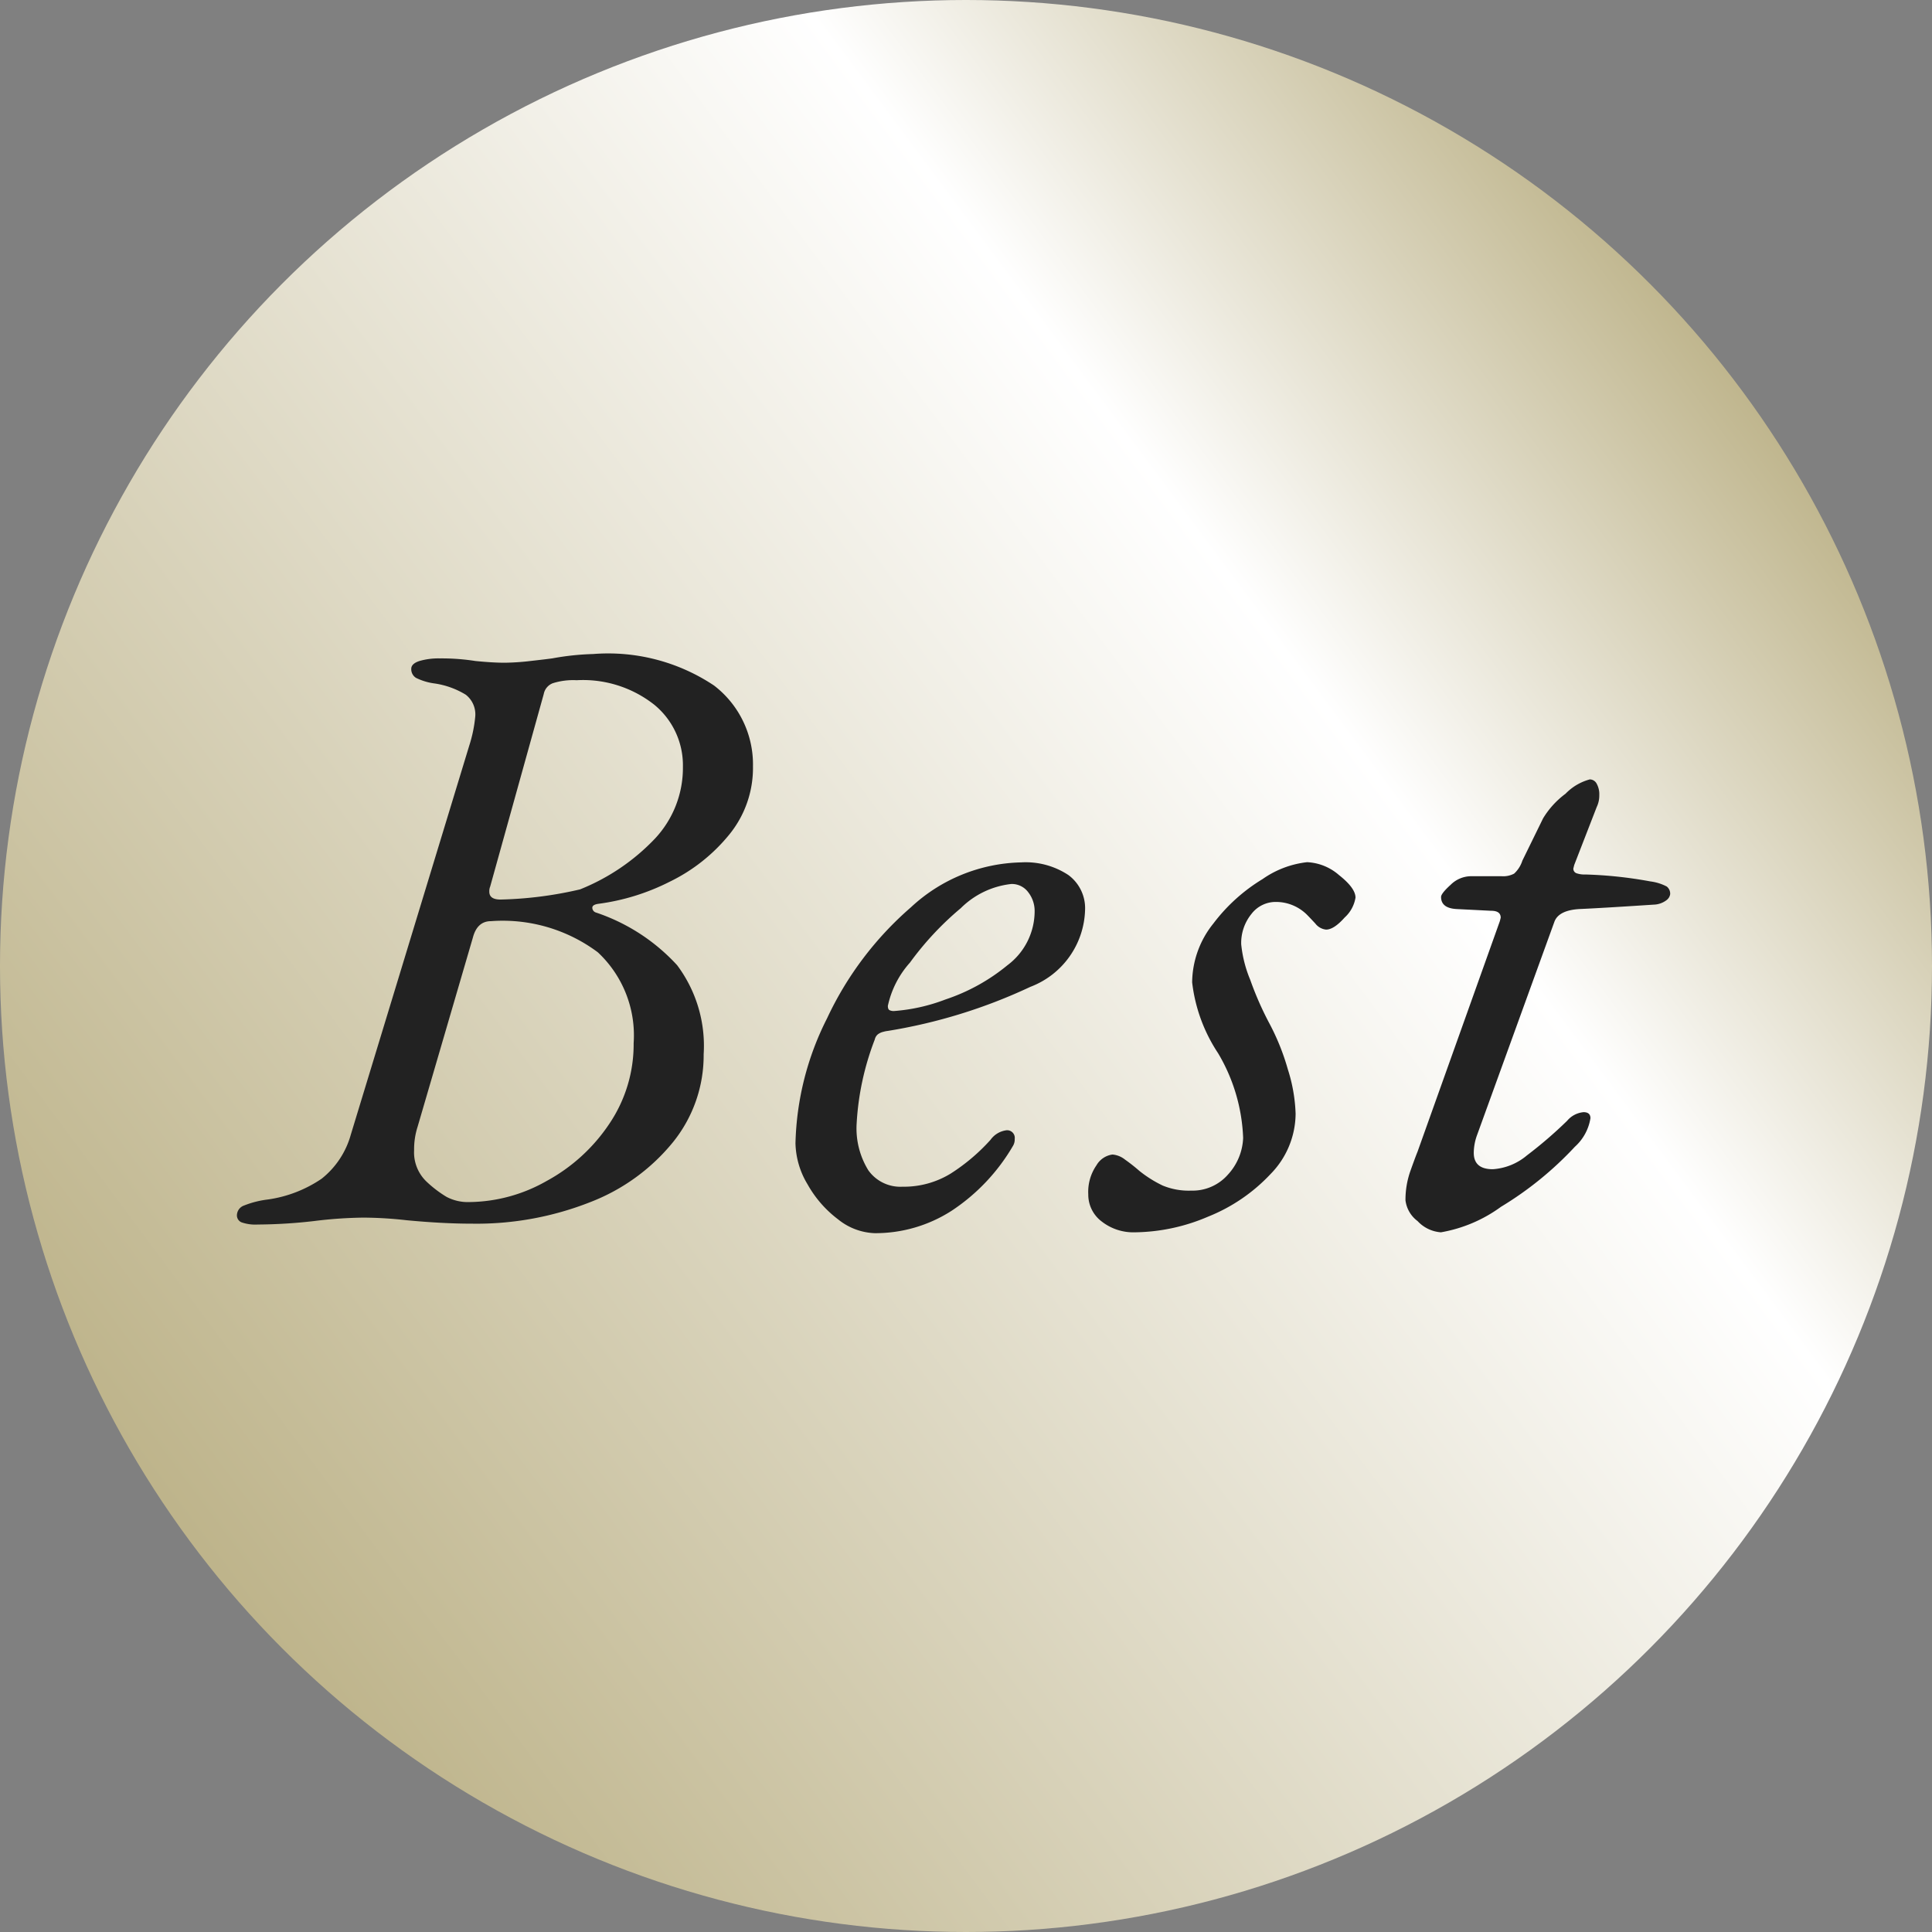
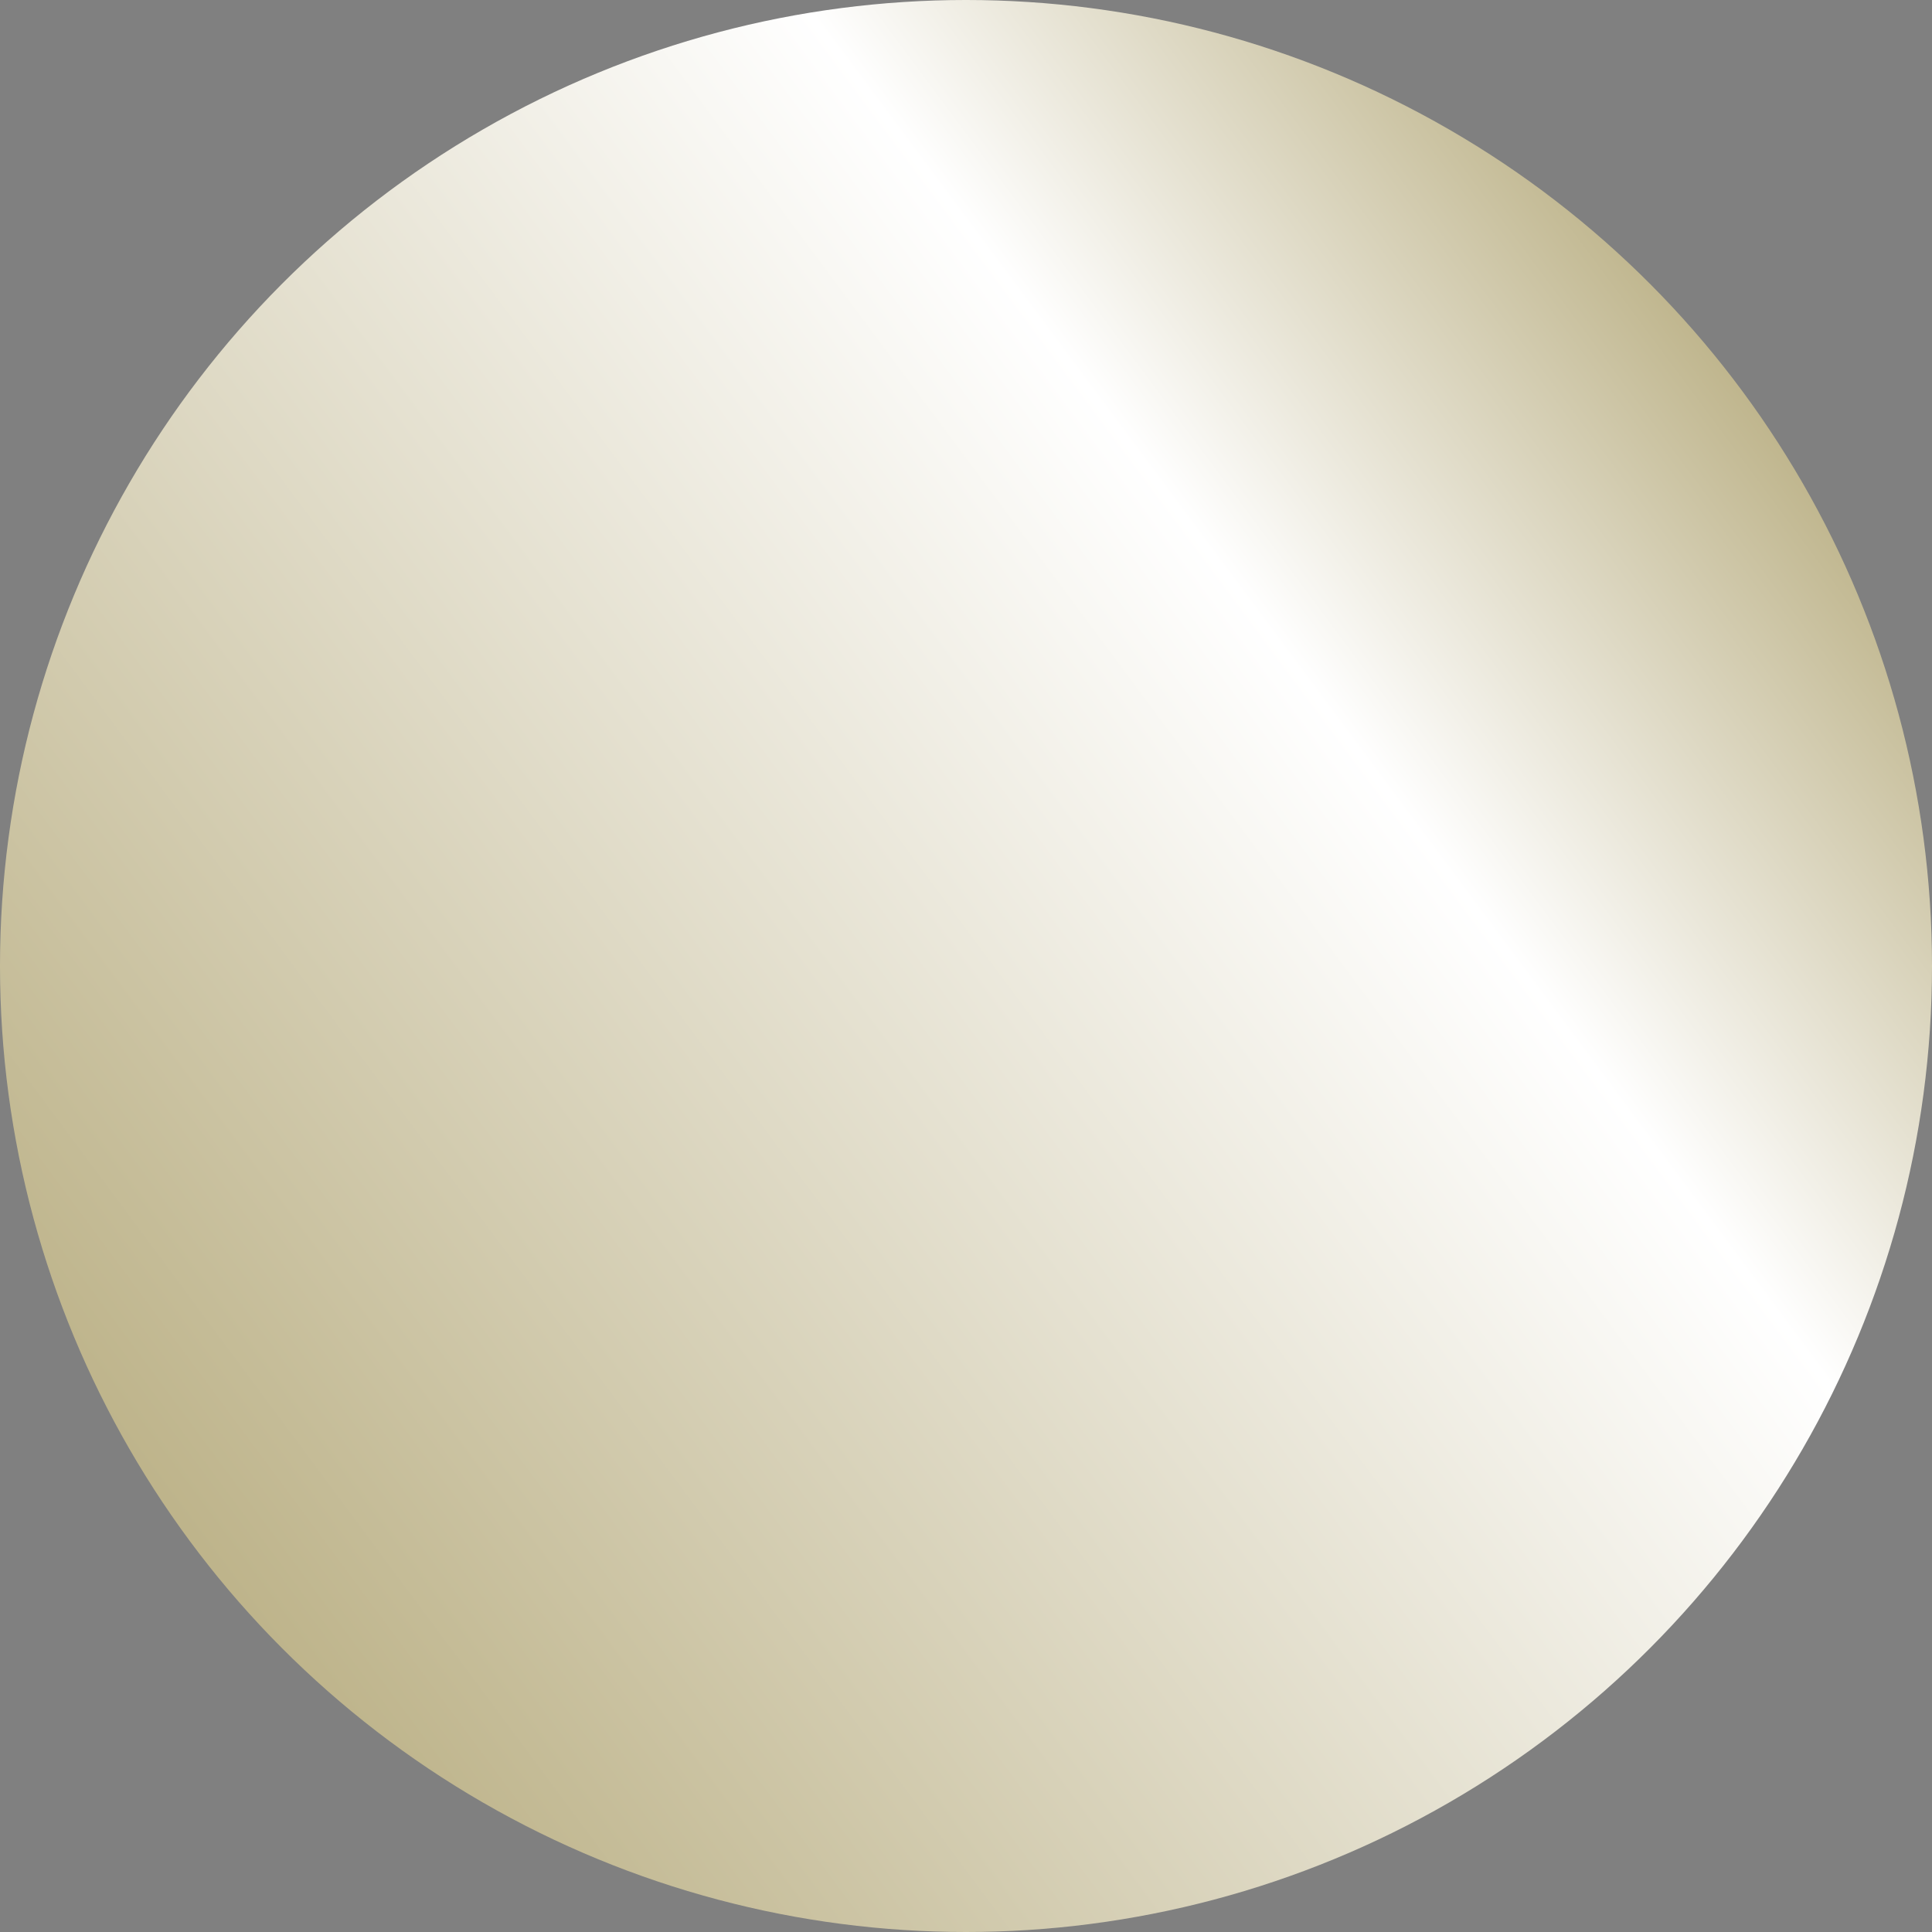
<svg xmlns="http://www.w3.org/2000/svg" width="38" height="38" viewBox="0 0 38 38">
  <rect x="0" y="0" width="38" height="38" fill="#808080" stroke="none" />
  <defs>
    <linearGradient id="a" x1="0.874" y1="0.161" x2="0.075" y2="0.755" gradientUnits="objectBoundingBox">
      <stop offset="0" stop-color="#beb48b" />
      <stop offset="0.276" stop-color="#fff" />
      <stop offset="1" stop-color="#beb48b" />
    </linearGradient>
  </defs>
  <g transform="translate(-35 -14013)">
    <circle cx="19" cy="19" r="19" transform="translate(35 14013)" fill="url(#a)" />
-     <path d="M.068.085A.828.828,0,0,1-.246.043.147.147,0,0,1-.34-.1.208.208,0,0,1-.2-.289,1.872,1.872,0,0,1,.272-.408,2.5,2.5,0,0,0,1.326-.816,1.68,1.68,0,0,0,1.9-1.683l2.329-7.65a2.66,2.66,0,0,0,.119-.578.49.49,0,0,0-.187-.425,1.619,1.619,0,0,0-.612-.221,1.168,1.168,0,0,1-.366-.11.2.2,0,0,1-.094-.179q0-.1.161-.153a1.343,1.343,0,0,1,.4-.051,4.272,4.272,0,0,1,.7.051q.34.034.578.034A4.767,4.767,0,0,0,5.44-11q.306-.034.425-.051a5.181,5.181,0,0,1,.8-.085,3.749,3.749,0,0,1,2.38.62,1.956,1.956,0,0,1,.765,1.59,2.073,2.073,0,0,1-.468,1.343,3.45,3.45,0,0,1-1.173.927,4.351,4.351,0,0,1-1.4.433q-.119.017-.119.077a.1.1,0,0,0,.068.093,3.8,3.8,0,0,1,1.6,1.037A2.647,2.647,0,0,1,8.84-3.264a2.716,2.716,0,0,1-.6,1.725A3.906,3.906,0,0,1,6.613-.357,6.091,6.091,0,0,1,4.284.068Q3.706.068,2.992,0a7.733,7.733,0,0,0-.85-.051,8.542,8.542,0,0,0-.969.068A10.1,10.1,0,0,1,.068.085ZM4.845-6.307a7.582,7.582,0,0,0,1.564-.2,4.175,4.175,0,0,0,1.47-.995,2.034,2.034,0,0,0,.553-1.419,1.539,1.539,0,0,0-.561-1.216,2.263,2.263,0,0,0-1.53-.484,1.328,1.328,0,0,0-.468.059.284.284,0,0,0-.178.212L4.641-6.562a.237.237,0,0,0-.017.1Q4.624-6.307,4.845-6.307ZM4.233-.357A3.127,3.127,0,0,0,5.754-.773,3.472,3.472,0,0,0,6.987-1.9a2.789,2.789,0,0,0,.476-1.581A2.235,2.235,0,0,0,6.758-5.27a3.126,3.126,0,0,0-2.1-.612q-.272,0-.357.323L3.213-1.836a1.447,1.447,0,0,0-.068.459.794.794,0,0,0,.238.612,2.283,2.283,0,0,0,.4.306A.9.9,0,0,0,4.233-.357Zm7.973.612a1.211,1.211,0,0,1-.722-.272,2.216,2.216,0,0,1-.6-.688,1.626,1.626,0,0,1-.238-.808,5.721,5.721,0,0,1,.621-2.457,6.567,6.567,0,0,1,1.649-2.184,3.285,3.285,0,0,1,2.168-.884,1.526,1.526,0,0,1,.927.247.809.809,0,0,1,.331.688A1.668,1.668,0,0,1,15.266-4.59a10.544,10.544,0,0,1-2.805.867.511.511,0,0,0-.085.017.286.286,0,0,0-.111.051.182.182,0,0,0-.059.1A5.413,5.413,0,0,0,11.849-1.9a1.569,1.569,0,0,0,.23.918.772.772,0,0,0,.671.323A1.759,1.759,0,0,0,13.7-.918a3.8,3.8,0,0,0,.782-.663.458.458,0,0,1,.306-.187.15.15,0,0,1,.17.17.242.242,0,0,1-.034.136A3.853,3.853,0,0,1,13.719-.187,2.772,2.772,0,0,1,12.206.255Zm.374-4.369a3.559,3.559,0,0,0,1.02-.229,3.8,3.8,0,0,0,1.215-.672,1.328,1.328,0,0,0,.535-1.054.6.6,0,0,0-.127-.383.4.4,0,0,0-.332-.161,1.666,1.666,0,0,0-.994.476,5.983,5.983,0,0,0-1,1.071,1.863,1.863,0,0,0-.434.85q0,.068.034.085A.189.189,0,0,0,12.58-4.114ZM17.323.238a1.009,1.009,0,0,1-.654-.213.66.66,0,0,1-.264-.535.918.918,0,0,1,.161-.57.431.431,0,0,1,.315-.212.457.457,0,0,1,.247.1,3.427,3.427,0,0,1,.281.221,2.341,2.341,0,0,0,.459.289,1.342,1.342,0,0,0,.561.1.924.924,0,0,0,.722-.314,1.128,1.128,0,0,0,.3-.723,3.51,3.51,0,0,0-.493-1.666,3.182,3.182,0,0,1-.51-1.394,1.87,1.87,0,0,1,.417-1.156,3.457,3.457,0,0,1,.969-.875,1.886,1.886,0,0,1,.875-.332,1.024,1.024,0,0,1,.629.255q.323.255.323.442a.671.671,0,0,1-.213.391q-.212.238-.365.238a.305.305,0,0,1-.212-.119q-.111-.119-.145-.153a.864.864,0,0,0-.629-.272.6.6,0,0,0-.484.238.906.906,0,0,0-.2.595,2.441,2.441,0,0,0,.178.7,6.284,6.284,0,0,0,.382.867,4.57,4.57,0,0,1,.357.892,3.194,3.194,0,0,1,.153.875A1.708,1.708,0,0,1,19.992-.91a3.429,3.429,0,0,1-1.233.841A3.745,3.745,0,0,1,17.323.238Zm6.018,0a.693.693,0,0,1-.459-.221.6.6,0,0,1-.238-.408,1.7,1.7,0,0,1,.1-.587q.1-.28.136-.366L24.5-5.882l.017-.068q0-.136-.187-.136l-.68-.034q-.306-.017-.306-.238,0-.068.187-.238a.577.577,0,0,1,.391-.17h.612a.457.457,0,0,0,.247-.051.59.59,0,0,0,.162-.255l.408-.833a1.7,1.7,0,0,1,.442-.484,1.034,1.034,0,0,1,.476-.281.154.154,0,0,1,.136.085.425.425,0,0,1,.051.221.526.526,0,0,1-.051.238l-.442,1.139-.017.068a.093.093,0,0,0,.06.094.476.476,0,0,0,.178.025,8.28,8.28,0,0,1,1.275.136.956.956,0,0,1,.323.1.179.179,0,0,1,.068.153.182.182,0,0,1-.076.119.434.434,0,0,1-.247.085q-1.037.068-1.428.085-.442.017-.527.255L24.055-1.683a1.044,1.044,0,0,0-.068.357q0,.323.374.323a1.158,1.158,0,0,0,.672-.272,8.428,8.428,0,0,0,.79-.68.478.478,0,0,1,.323-.17q.136,0,.136.119a.956.956,0,0,1-.306.561A6.732,6.732,0,0,1,24.523-.264,2.816,2.816,0,0,1,23.341.238Z" transform="translate(40 14037)" fill="#222" />
  </g>
</svg>